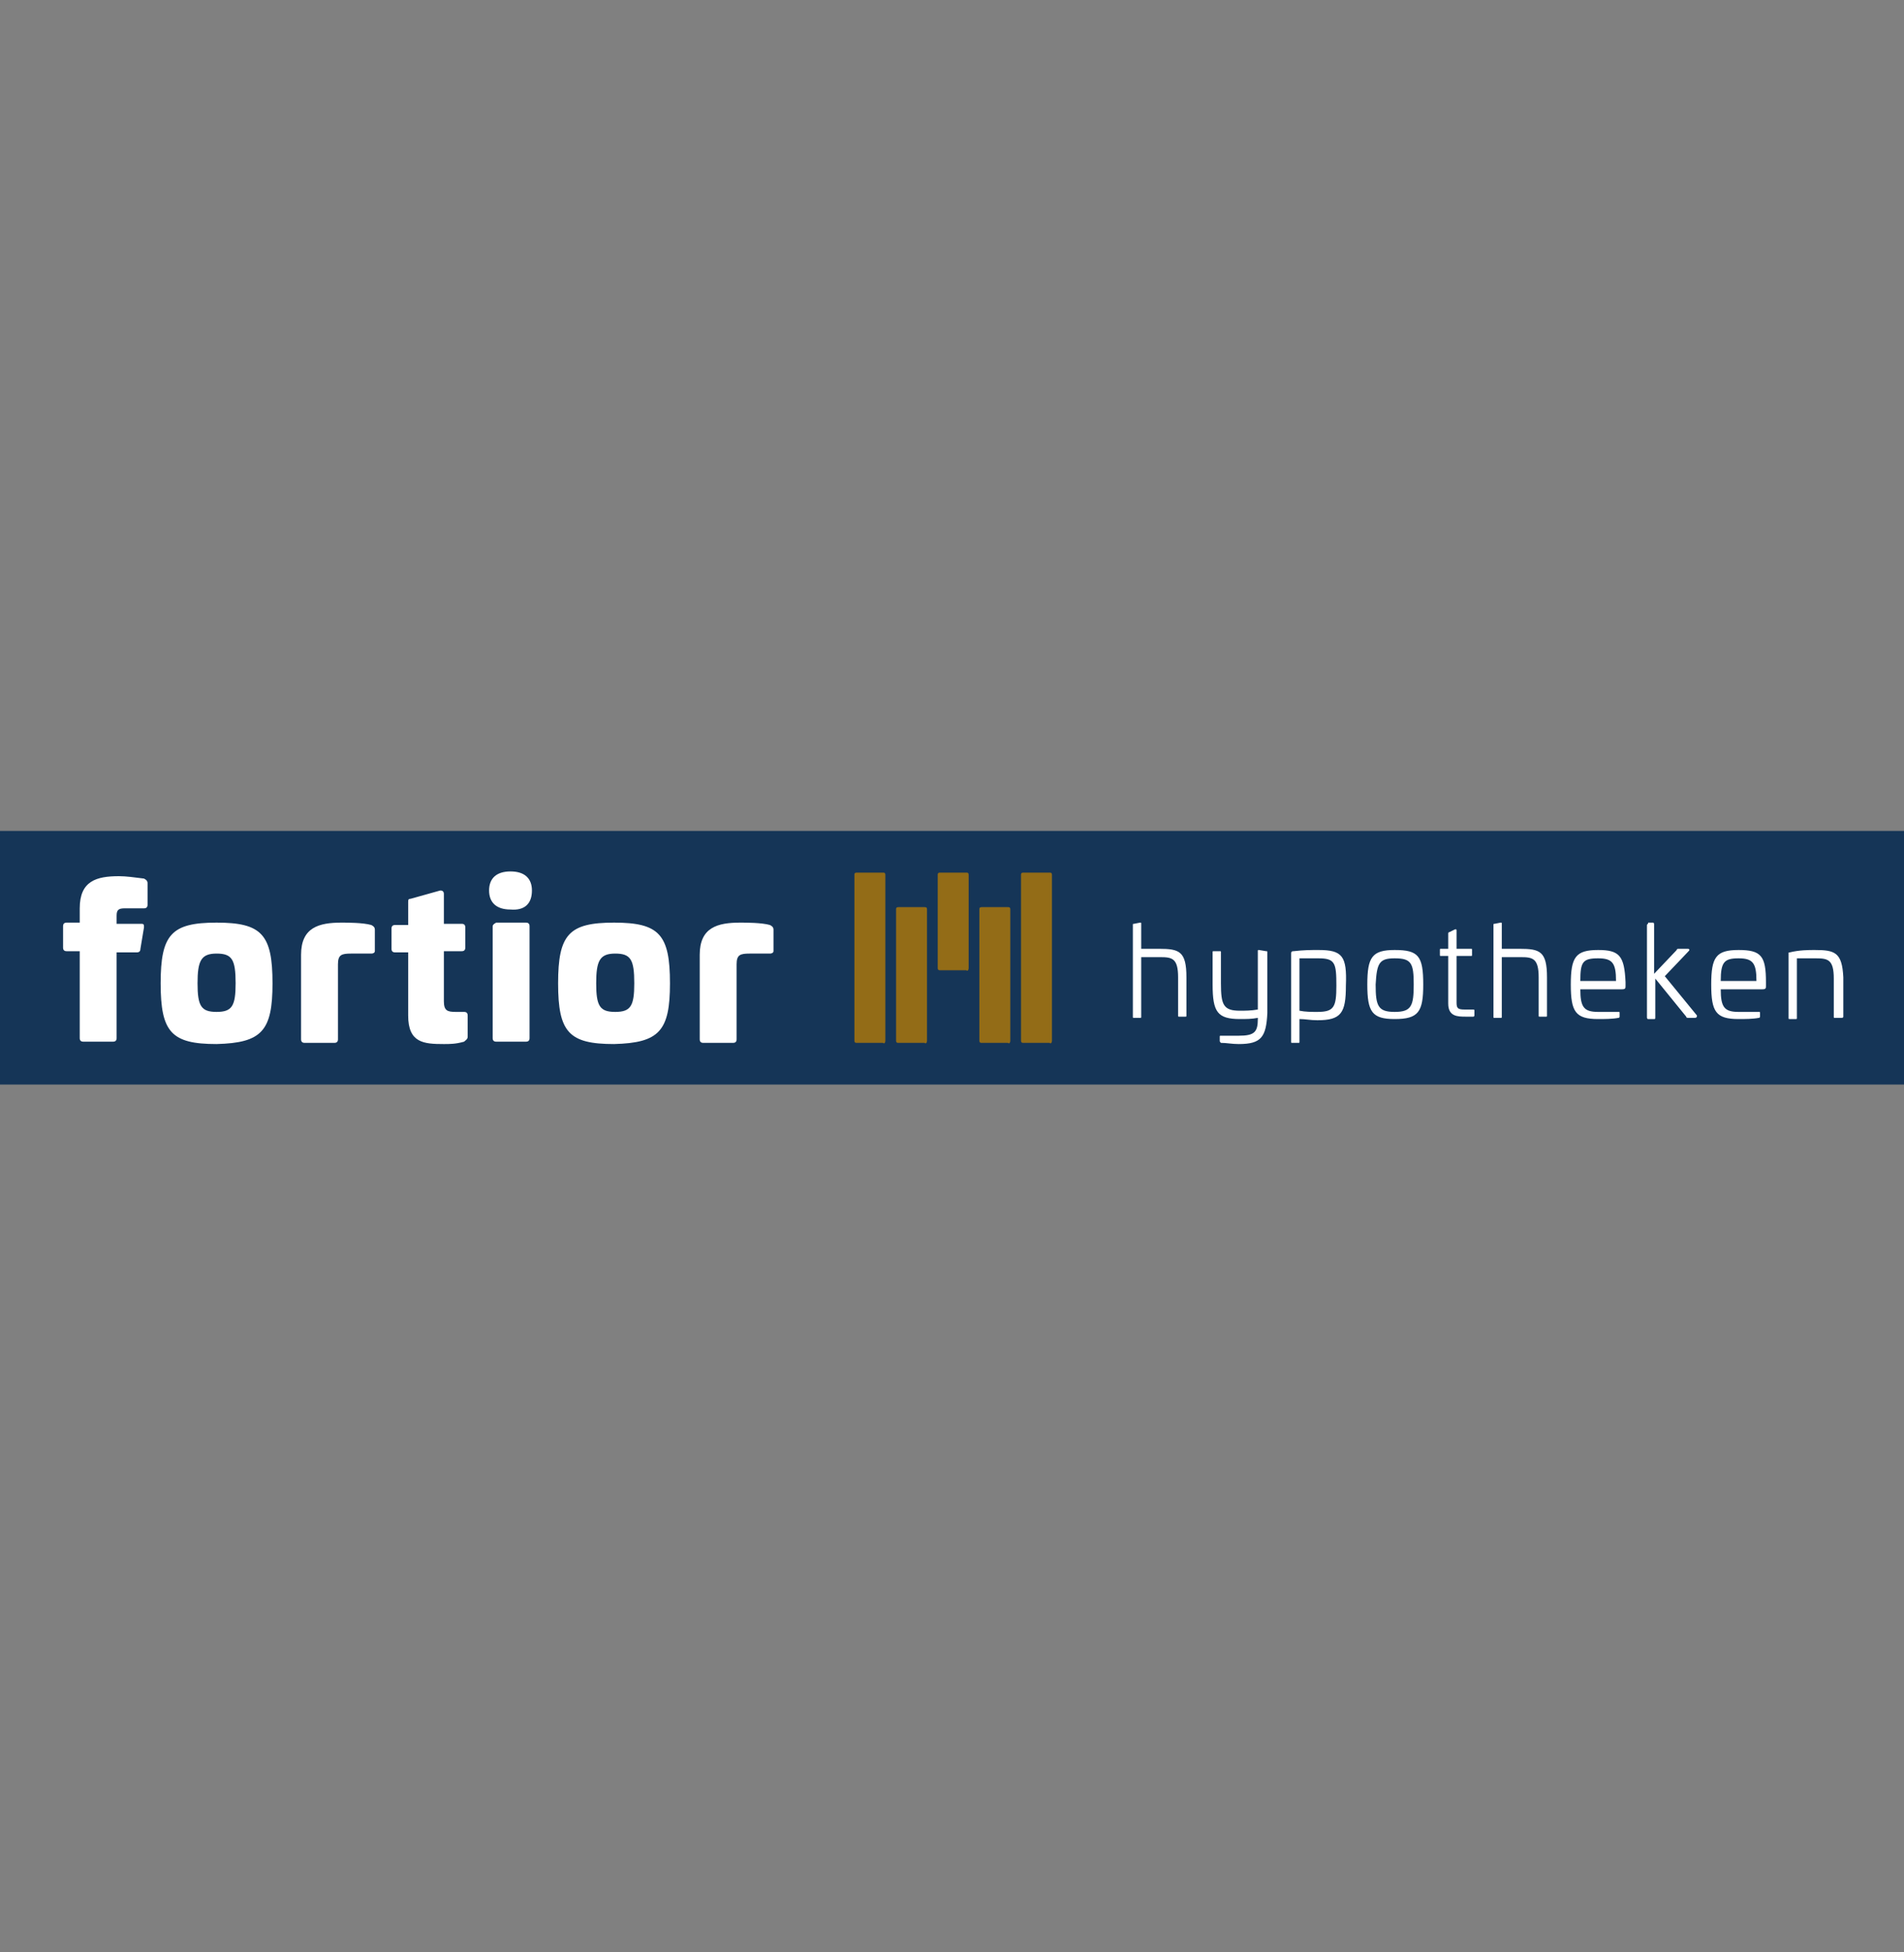
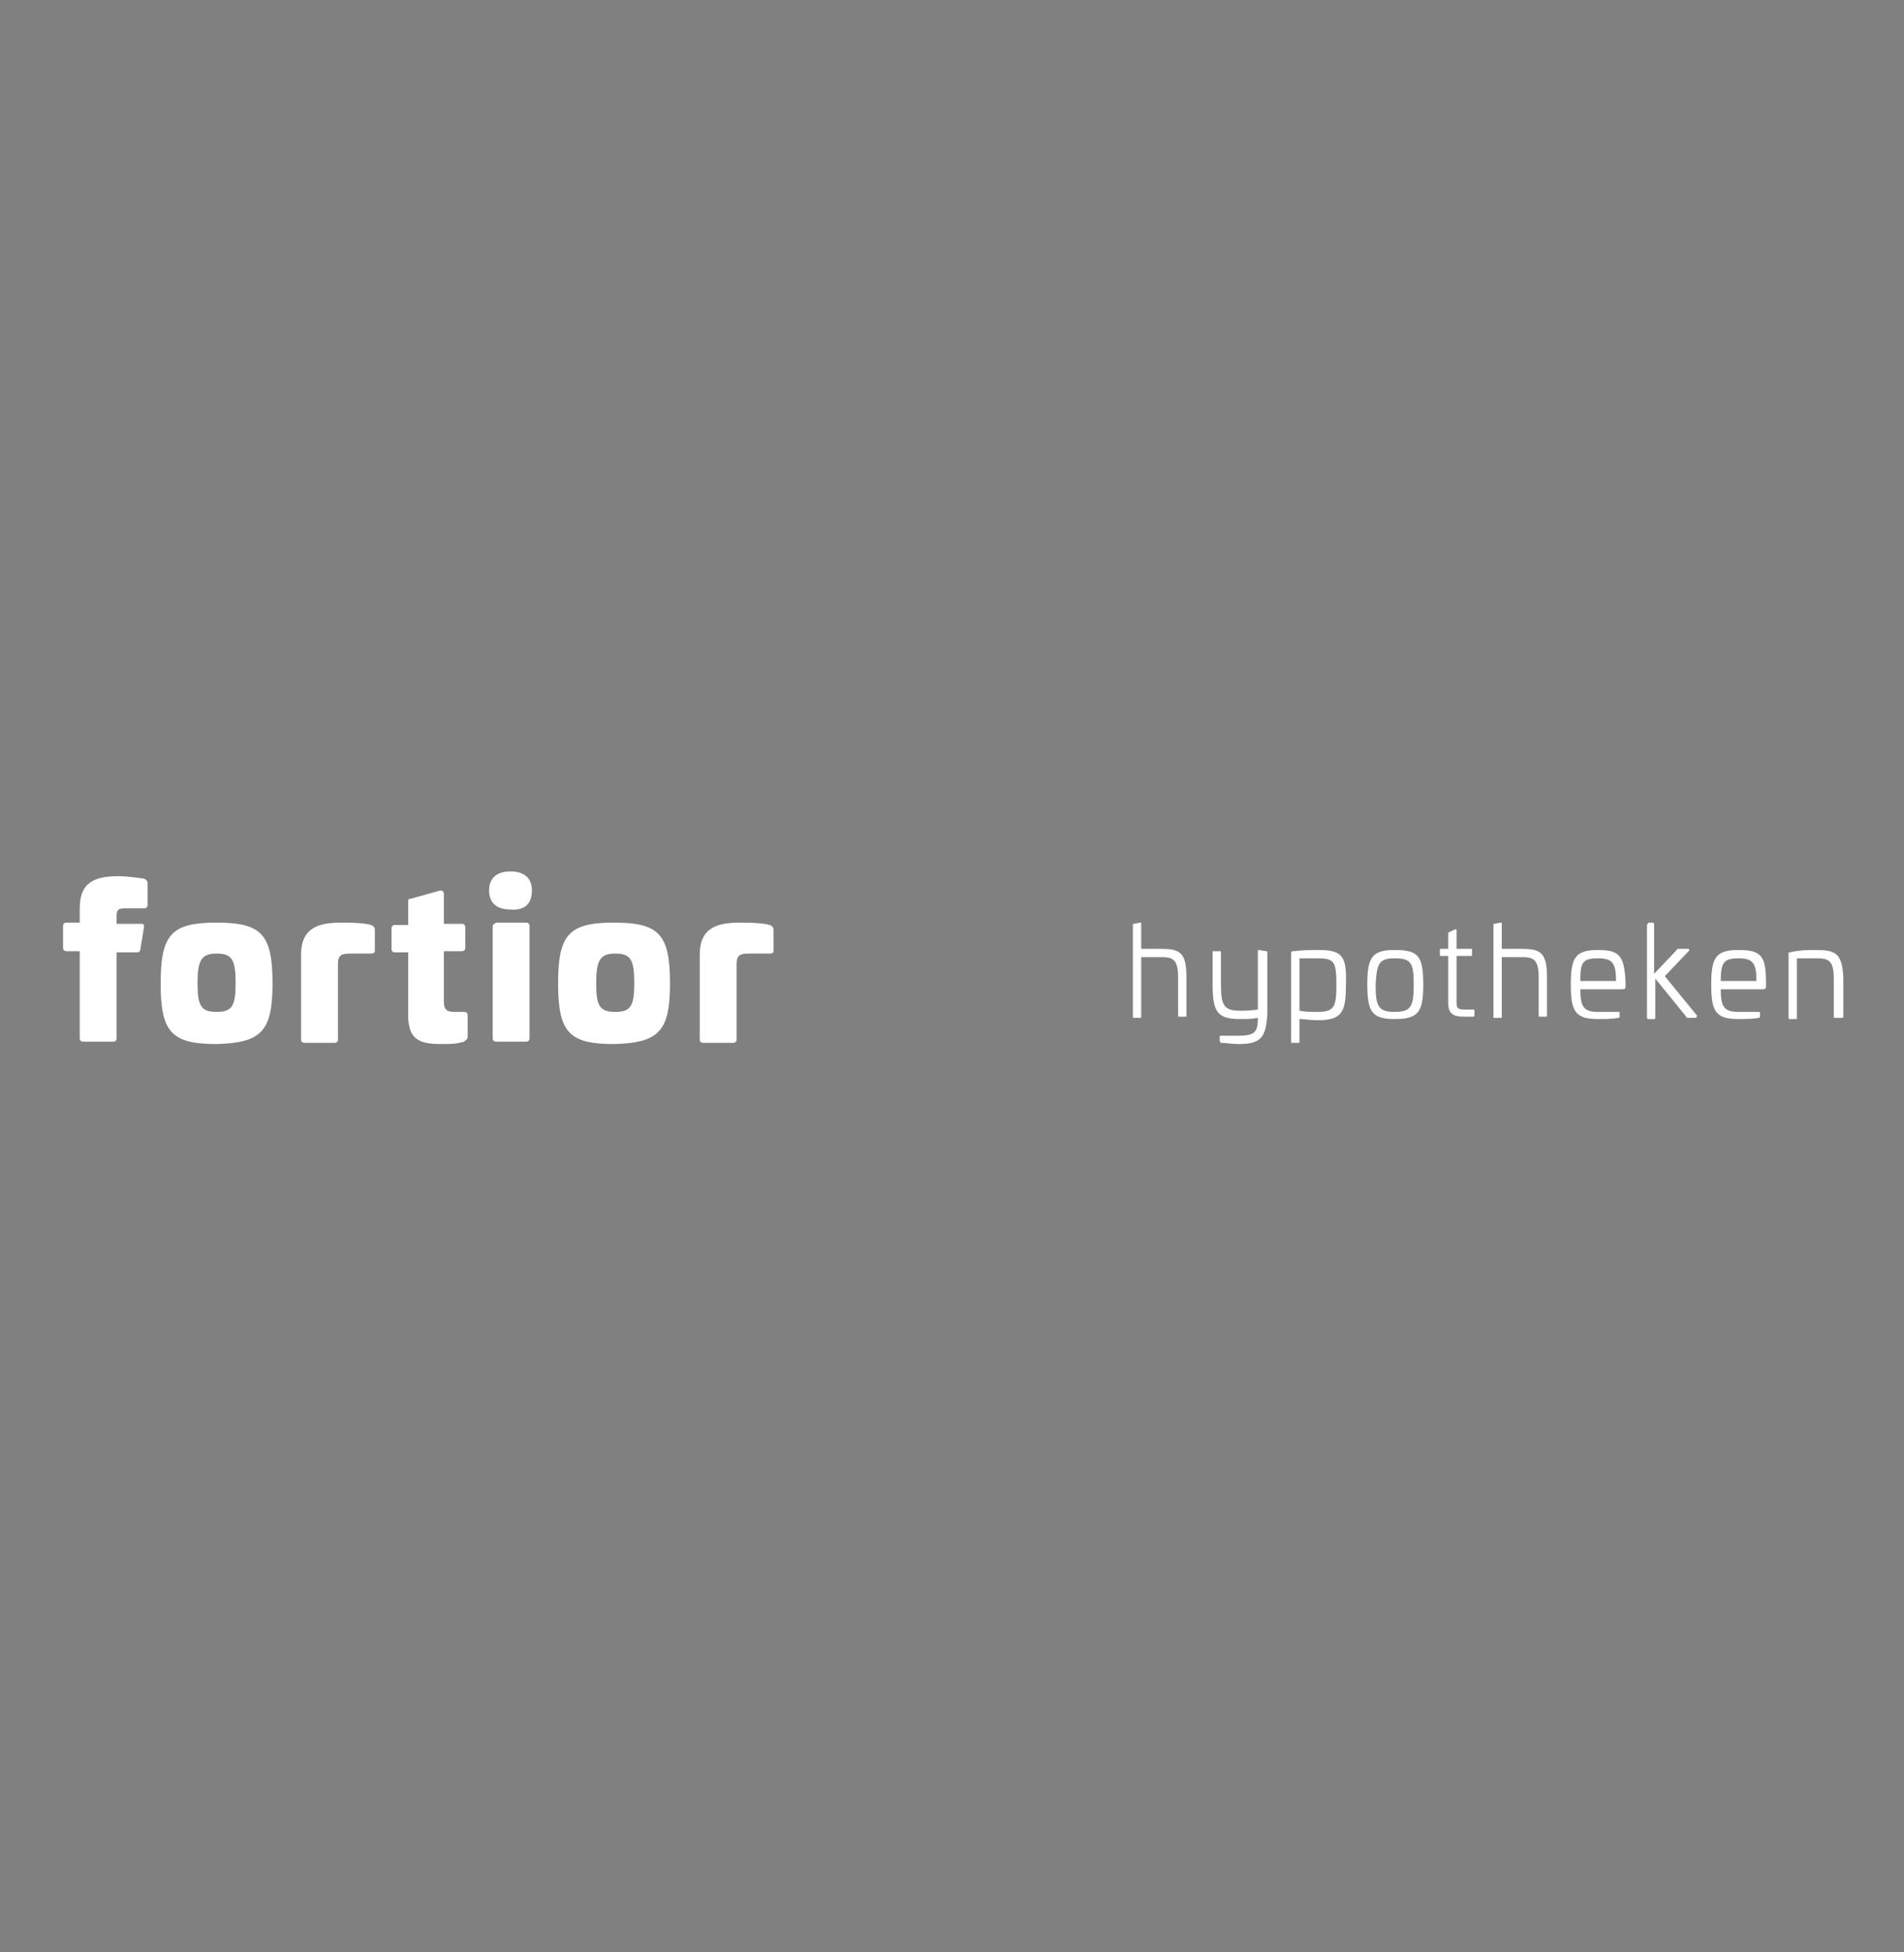
<svg xmlns="http://www.w3.org/2000/svg" xmlns:xlink="http://www.w3.org/1999/xlink" version="1.1" id="Laag_1" x="0px" y="0px" viewBox="0 0 160 164" style="enable-background:new 0 0 160 164;" xml:space="preserve">
  <rect x="0" y="0" width="160" height="164" fill="#808080" stroke="none" />
  <style type="text/css">
	.st0{clip-path:url(#SVGID_00000021103847875735069490000005541270969544917131_);fill:#153557;}
	.st1{fill:#936C17;}
	.st2{fill:#FFFFFF;}
</style>
  <g>
    <g>
      <g>
        <defs>
-           <rect id="SVGID_1_" y="69.8" width="160" height="21.3" />
-         </defs>
+           </defs>
        <clipPath id="SVGID_00000083069335841615095060000005999363800069307793_">
          <use xlink:href="#SVGID_1_" style="overflow:visible;" />
        </clipPath>
-         <polygon style="clip-path:url(#SVGID_00000083069335841615095060000005999363800069307793_);fill:#153557;" points="0,69.8      0,91.2 160,91.2 160,69.8    " />
      </g>
    </g>
-     <path class="st1" d="M88.4,87.4V73.5c0-0.2-0.1-0.2-0.2-0.2H86c-0.2,0-0.2,0.1-0.2,0.2v13.9c0,0.2,0.1,0.2,0.2,0.2h2.2   C88.3,87.7,88.4,87.6,88.4,87.4L88.4,87.4z M84.9,87.4v-11c0-0.2-0.1-0.2-0.2-0.2h-2.2c-0.2,0-0.2,0.1-0.2,0.2v11   c0,0.2,0.1,0.2,0.2,0.2h2.2C84.8,87.7,84.9,87.6,84.9,87.4L84.9,87.4z M81.4,81.3v-7.8c0-0.2-0.1-0.2-0.2-0.2h-2.2   c-0.2,0-0.2,0.1-0.2,0.2v7.8c0,0.2,0.1,0.2,0.2,0.2h2.2C81.3,81.6,81.4,81.5,81.4,81.3L81.4,81.3z M77.9,87.4v-11   c0-0.2-0.1-0.2-0.2-0.2h-2.2c-0.2,0-0.2,0.1-0.2,0.2v11c0,0.2,0.1,0.2,0.2,0.2h2.2C77.8,87.7,77.9,87.6,77.9,87.4L77.9,87.4z    M74.4,87.4V73.5c0-0.2-0.1-0.2-0.2-0.2h-2.2c-0.2,0-0.2,0.1-0.2,0.2v13.9c0,0.2,0.1,0.2,0.2,0.2h2.2   C74.3,87.7,74.4,87.6,74.4,87.4L74.4,87.4z" />
    <path class="st2" d="M95.3,77.6c-0.1,0-0.1,0-0.1,0.1v7.7c0,0.1,0,0.1,0.1,0.1h0.5c0.1,0,0.1,0,0.1-0.1v-5h1.6c1,0,1.5,0.1,1.5,1.7   v3.2c0,0.1,0,0.1,0.1,0.1h0.5c0.1,0,0.1,0,0.1-0.1v-3.2c0-2.2-0.6-2.4-2.3-2.4c-0.4,0-1,0-1.5,0v-2.1c0-0.1,0-0.1-0.1-0.1   L95.3,77.6L95.3,77.6z M105.8,79.8c-0.1,0-0.1,0-0.1,0.1v4.9c-0.6,0.1-1.1,0.1-1.5,0.1c-1.4,0-1.6-0.5-1.6-2.3V80   c0-0.1,0-0.1-0.1-0.1h-0.5c-0.1,0-0.1,0-0.1,0.1v2.7c0,2.3,0.4,2.9,2.3,2.9c0.5,0,1,0,1.5-0.1v0.1c0,1.1-0.3,1.4-1.6,1.4h-1.5   c-0.1,0-0.1,0-0.1,0.1v0.3c0,0.1,0,0.1,0.1,0.2c0.5,0,0.9,0.1,1.5,0.1c1.9,0,2.3-0.6,2.4-2.6V80c0-0.1,0-0.1-0.1-0.1L105.8,79.8   L105.8,79.8z M110.8,79.8c-0.7,0-1.2,0-2.1,0.1c-0.1,0-0.2,0-0.2,0.2v7.4c0,0.1,0,0.1,0.1,0.1h0.5c0.1,0,0.1,0,0.1-0.1v-1.9   c0.5,0,0.9,0.1,1.5,0.1c2,0,2.4-0.6,2.4-2.9C113.2,80.3,112.8,79.8,110.8,79.8L110.8,79.8z M110.8,80.5c1.4,0,1.5,0.4,1.5,2.3   c0,1.8-0.2,2.2-1.6,2.2c-0.5,0-1,0-1.5-0.1v-4.4H110.8L110.8,80.5z M117.2,79.8c-1.9,0-2.3,0.6-2.3,2.9c0,2.3,0.4,2.9,2.3,2.9   c2,0,2.4-0.6,2.4-2.9C119.6,80.3,119.2,79.8,117.2,79.8L117.2,79.8z M117.2,80.5c1.4,0,1.6,0.4,1.6,2.2c0,1.8-0.2,2.3-1.6,2.3   s-1.6-0.5-1.6-2.3C115.7,80.9,115.9,80.5,117.2,80.5L117.2,80.5z M121.8,78.3c-0.1,0-0.1,0.1-0.1,0.1v1.3h-0.6   c-0.1,0-0.1,0-0.1,0.1v0.4c0,0.1,0,0.1,0.1,0.1h0.6v4c0,1.1,0.8,1.1,1.5,1.1c0.1,0,0.4,0,0.6,0c0.1,0,0.1-0.1,0.1-0.1v-0.4   c0-0.1,0-0.1-0.2-0.1h-0.6c-0.6,0-0.7-0.1-0.7-0.6v-3.9h1.2c0.1,0,0.1,0,0.1-0.1v-0.4c0-0.1,0-0.1-0.1-0.1h-1.2v-1.5   c0-0.1,0-0.2-0.2-0.1L121.8,78.3L121.8,78.3z M125.6,77.6c-0.1,0-0.1,0-0.1,0.1v7.7c0,0.1,0,0.1,0.1,0.1h0.5c0.1,0,0.1,0,0.1-0.1   v-5h1.6c1,0,1.5,0.1,1.5,1.7v3.2c0,0.1,0,0.1,0.1,0.1h0.5c0.1,0,0.1,0,0.1-0.1v-3.2c0-2.2-0.6-2.4-2.3-2.4c-0.4,0-1,0-1.5,0v-2.1   c0-0.1,0-0.1-0.1-0.1L125.6,77.6L125.6,77.6z M134.3,79.8c-1.9,0-2.3,0.6-2.3,2.9c0,2.3,0.4,2.9,2.3,2.9c0.5,0,1.2,0,1.7-0.1   c0.1,0,0.1-0.1,0.1-0.1v-0.3c0-0.1,0-0.1-0.1-0.1h-1.7c-1.2,0-1.5-0.4-1.5-1.9h3.5c0.3,0,0.3-0.1,0.3-0.3v-0.3   C136.5,80.3,136.1,79.8,134.3,79.8L134.3,79.8z M134.3,80.5c1.2,0,1.5,0.4,1.5,1.9h-3C132.8,80.8,133,80.5,134.3,80.5L134.3,80.5z    M138.5,77.6c-0.1,0-0.1,0.1-0.1,0.2v7.6c0,0.1,0,0.2,0.1,0.2h0.5c0.1,0,0.1,0,0.1-0.2v-3.2l2.6,3.2c0,0.1,0.1,0.1,0.2,0.1h0.5   c0.2,0,0.2-0.1,0.2-0.2l-2.7-3.3l2-2.1c0.1-0.1,0.1-0.2-0.1-0.2h-0.7c-0.1,0-0.2,0-0.2,0.1l-1.9,2v-4.1c0-0.1,0-0.2-0.1-0.2H138.5   L138.5,77.6z M146.1,79.8c-1.9,0-2.3,0.6-2.3,2.9c0,2.3,0.4,2.9,2.3,2.9c0.5,0,1.2,0,1.7-0.1c0.1,0,0.1-0.1,0.1-0.1v-0.3   c0-0.1,0-0.1-0.1-0.1h-1.7c-1.2,0-1.5-0.4-1.5-1.9h3.5c0.3,0,0.3-0.1,0.3-0.3v-0.3C148.4,80.3,148,79.8,146.1,79.8L146.1,79.8z    M146.1,80.5c1.2,0,1.5,0.4,1.5,1.9h-3C144.6,80.8,144.9,80.5,146.1,80.5L146.1,80.5z M152.5,79.8c-0.5,0-1.3,0-2.1,0.2   c-0.1,0-0.1,0-0.1,0.1v5.4c0,0.1,0,0.1,0.1,0.1h0.5c0.1,0,0.1,0,0.1-0.1v-5h1.6c1,0,1.5,0.1,1.5,1.7v3.2c0,0.1,0,0.1,0.1,0.1h0.5   c0.1,0,0.2,0,0.2-0.1v-3.3C154.8,80,154.2,79.8,152.5,79.8L152.5,79.8z" />
    <path class="st2" d="M65,79.9v-1.8c0-0.2-0.1-0.3-0.3-0.4c-0.7-0.2-2-0.2-2.5-0.2c-1.9,0-3.4,0.4-3.4,2.7v7.1   c0,0.2,0.1,0.3,0.3,0.3h2.5c0.2,0,0.3-0.1,0.3-0.3V81c0-0.8,0.3-0.9,1.1-0.9h1.7C64.9,80.1,65,80,65,79.9L65,79.9z M56.3,82.6   c0-4.1-0.9-5.1-4.7-5.1c-3.8,0-4.7,1-4.7,5.1c0,4.1,0.9,5.1,4.7,5.1C55.4,87.6,56.3,86.6,56.3,82.6L56.3,82.6z M53.3,82.6   c0,1.9-0.3,2.4-1.6,2.4c-1.3,0-1.6-0.5-1.6-2.4s0.3-2.5,1.6-2.5S53.3,80.6,53.3,82.6L53.3,82.6z M44.7,74.8c0-1-0.6-1.6-1.8-1.6   c-1.2,0-1.8,0.6-1.8,1.6c0,1,0.6,1.6,1.8,1.6C44.1,76.5,44.7,75.9,44.7,74.8L44.7,74.8z M39.3,87.1v-1.8c0-0.2-0.1-0.3-0.3-0.3   h-0.7c-0.7,0-1-0.1-1-0.9v-4.2h1.5c0.2,0,0.3-0.1,0.3-0.3v-1.7c0-0.2-0.1-0.3-0.3-0.3h-1.5v-2.5c0-0.2-0.1-0.3-0.3-0.3l-2.5,0.7   c-0.2,0-0.2,0.1-0.2,0.3v1.9h-1.1c-0.2,0-0.3,0.1-0.3,0.3v1.7c0,0.2,0.1,0.3,0.3,0.3h1.1v5.3c0,2.3,1.3,2.4,3,2.4   c0.5,0,1,0,1.7-0.2C39.1,87.4,39.3,87.3,39.3,87.1L39.3,87.1z M31.5,79.9v-1.8c0-0.2-0.1-0.3-0.3-0.4c-0.7-0.2-2-0.2-2.5-0.2   c-1.9,0-3.4,0.4-3.4,2.7v7.1c0,0.2,0.1,0.3,0.3,0.3h2.5c0.2,0,0.3-0.1,0.3-0.3V81c0-0.8,0.3-0.9,1.1-0.9h1.7   C31.4,80.1,31.5,80,31.5,79.9L31.5,79.9z M22.9,82.6c0-4.1-0.9-5.1-4.7-5.1s-4.7,1-4.7,5.1c0,4.1,0.9,5.1,4.7,5.1   C22,87.6,22.9,86.6,22.9,82.6L22.9,82.6z M19.8,82.6c0,1.9-0.3,2.4-1.6,2.4c-1.3,0-1.6-0.5-1.6-2.4s0.3-2.5,1.6-2.5   C19.5,80.1,19.8,80.6,19.8,82.6L19.8,82.6z M12.4,76v-1.8c0-0.2-0.1-0.3-0.3-0.4c-0.8-0.1-1.5-0.2-2.1-0.2c-1.9,0-3.3,0.4-3.3,2.7   v1.2H5.6c-0.2,0-0.3,0.1-0.3,0.3v1.8c0,0.2,0.1,0.3,0.3,0.3h1.1v7.3c0,0.2,0.1,0.3,0.3,0.3h2.5c0.2,0,0.3-0.1,0.3-0.3V80h1.7   c0.2,0,0.3-0.1,0.3-0.3l0.3-1.8c0-0.2,0-0.3-0.2-0.3H9.8v-0.7c0-0.5,0.2-0.6,0.7-0.6h1.6C12.3,76.3,12.4,76.2,12.4,76L12.4,76z    M41.4,77.8v9.4c0,0.2,0.1,0.3,0.3,0.3h2.5c0.2,0,0.3-0.1,0.3-0.3v-9.4c0-0.2-0.1-0.3-0.3-0.3h-2.5C41.5,77.6,41.4,77.7,41.4,77.8   L41.4,77.8z" />
  </g>
</svg>